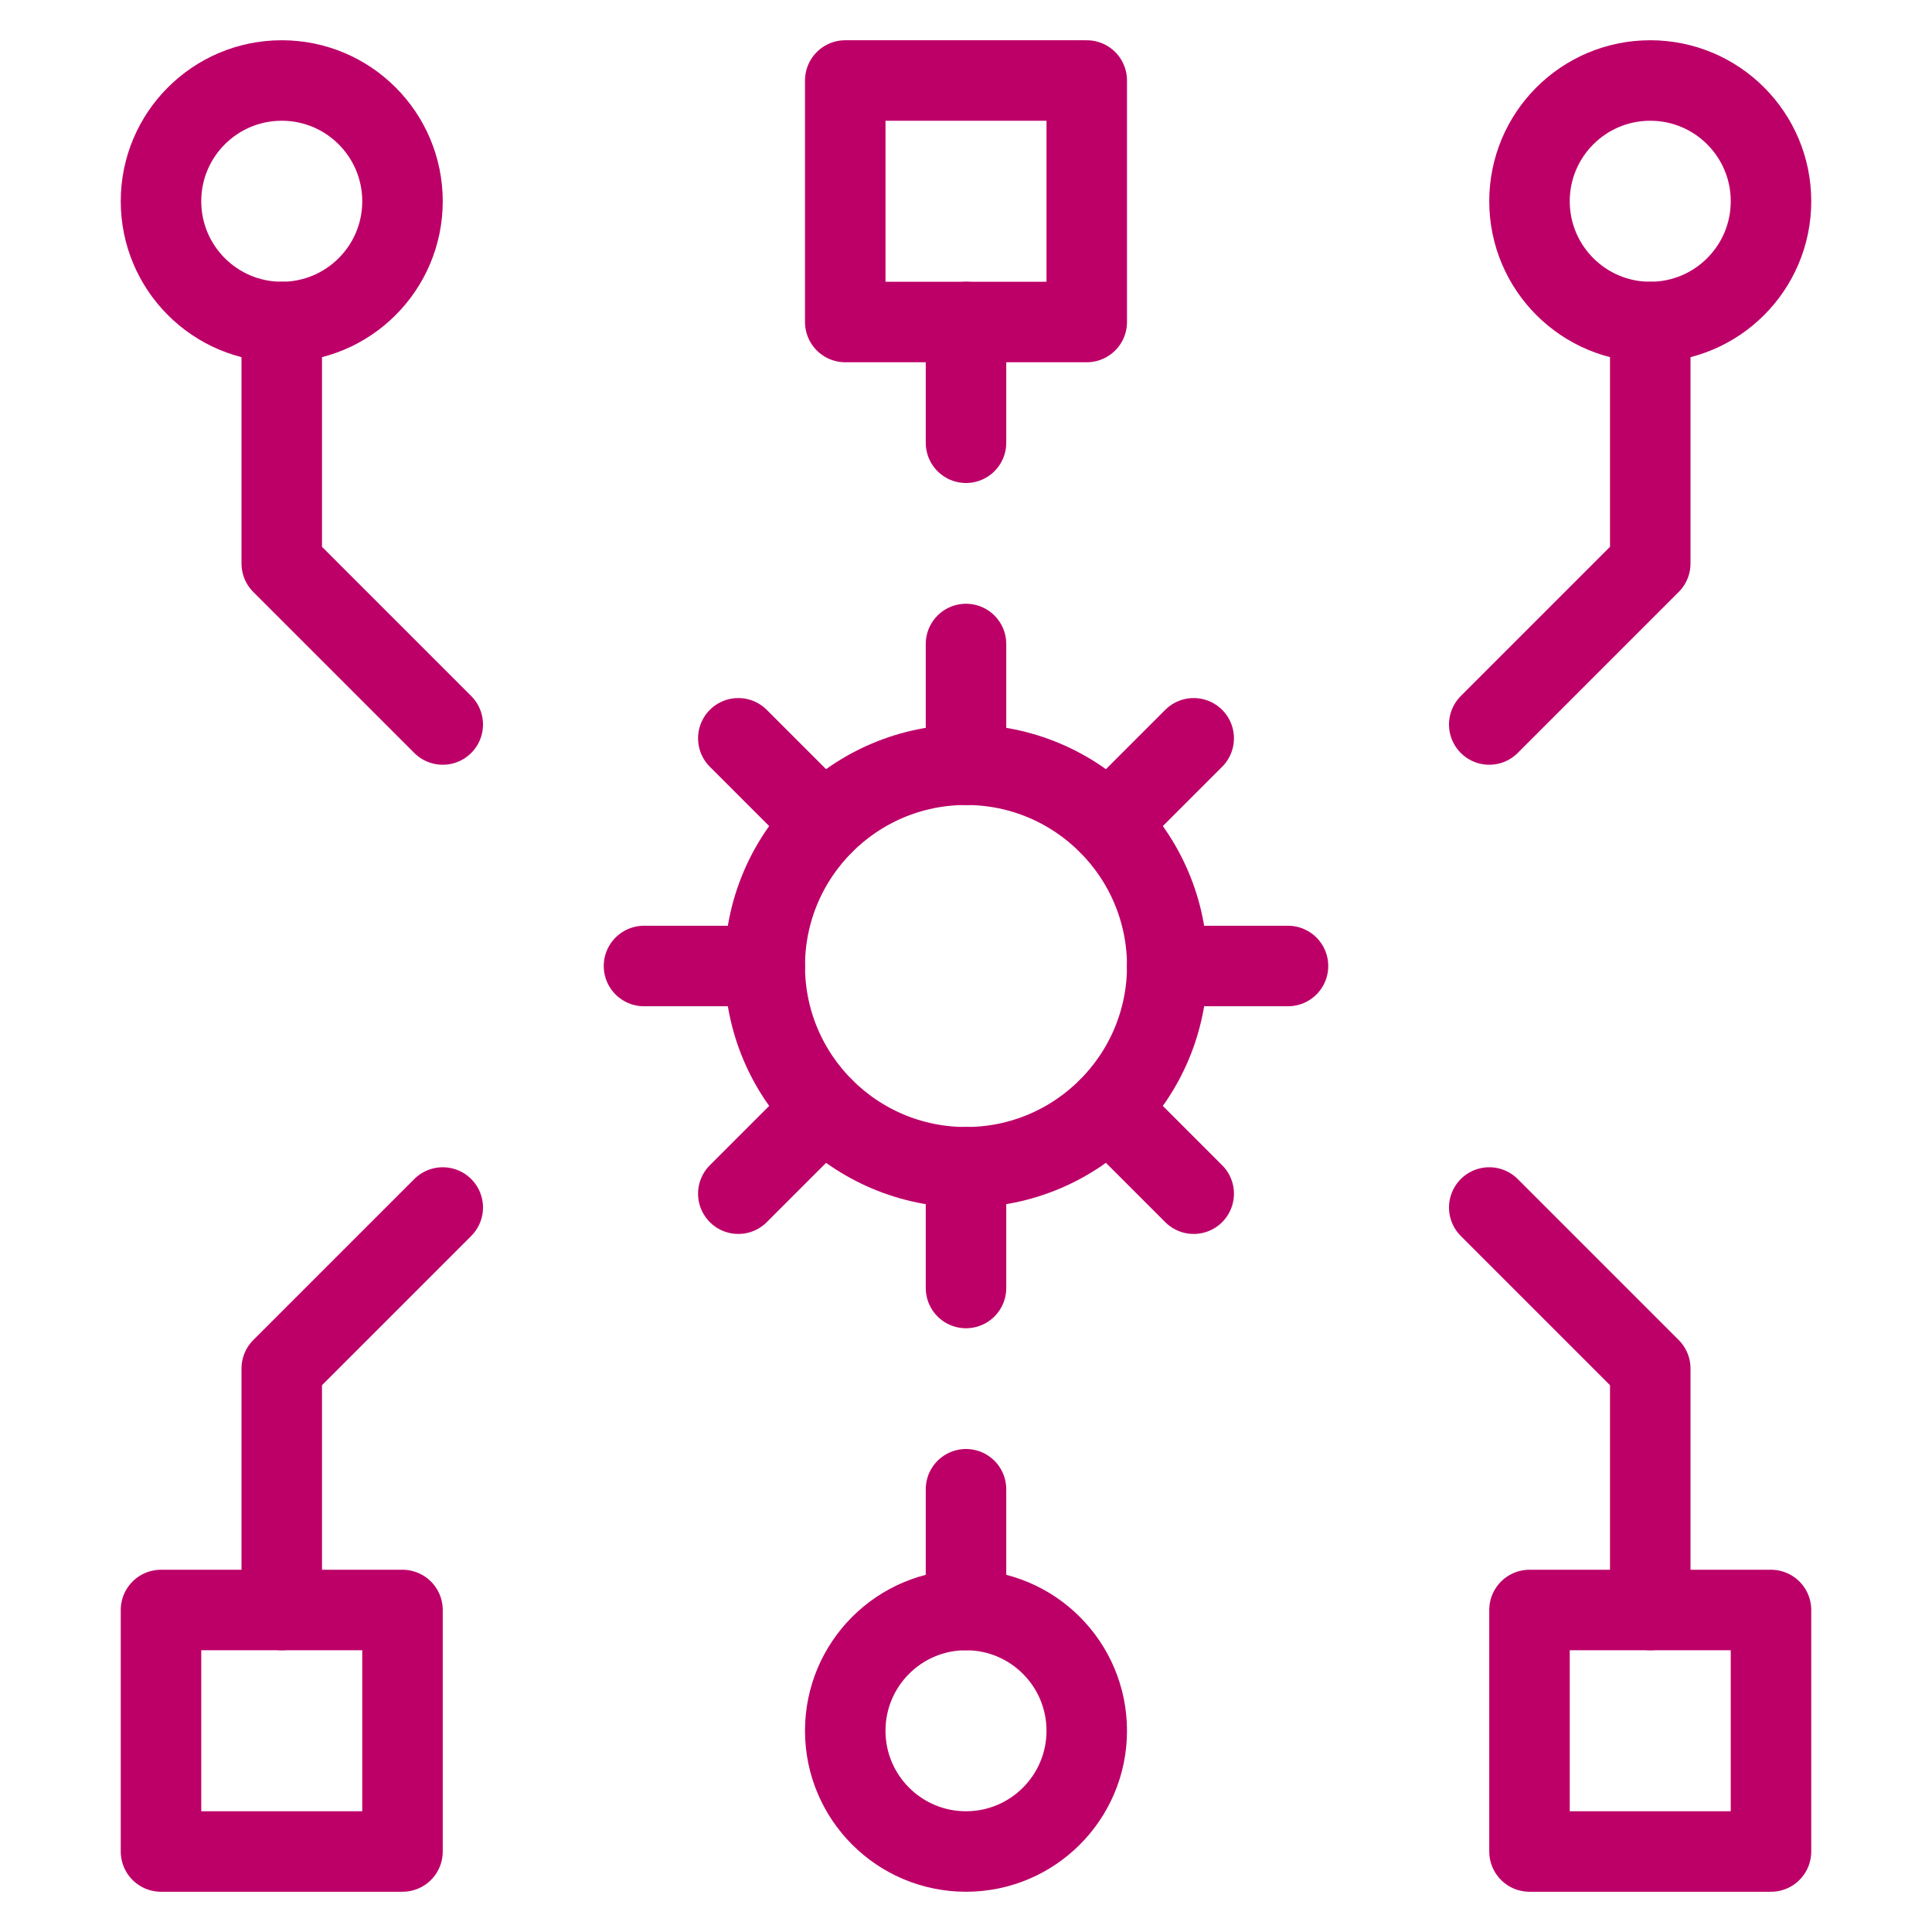
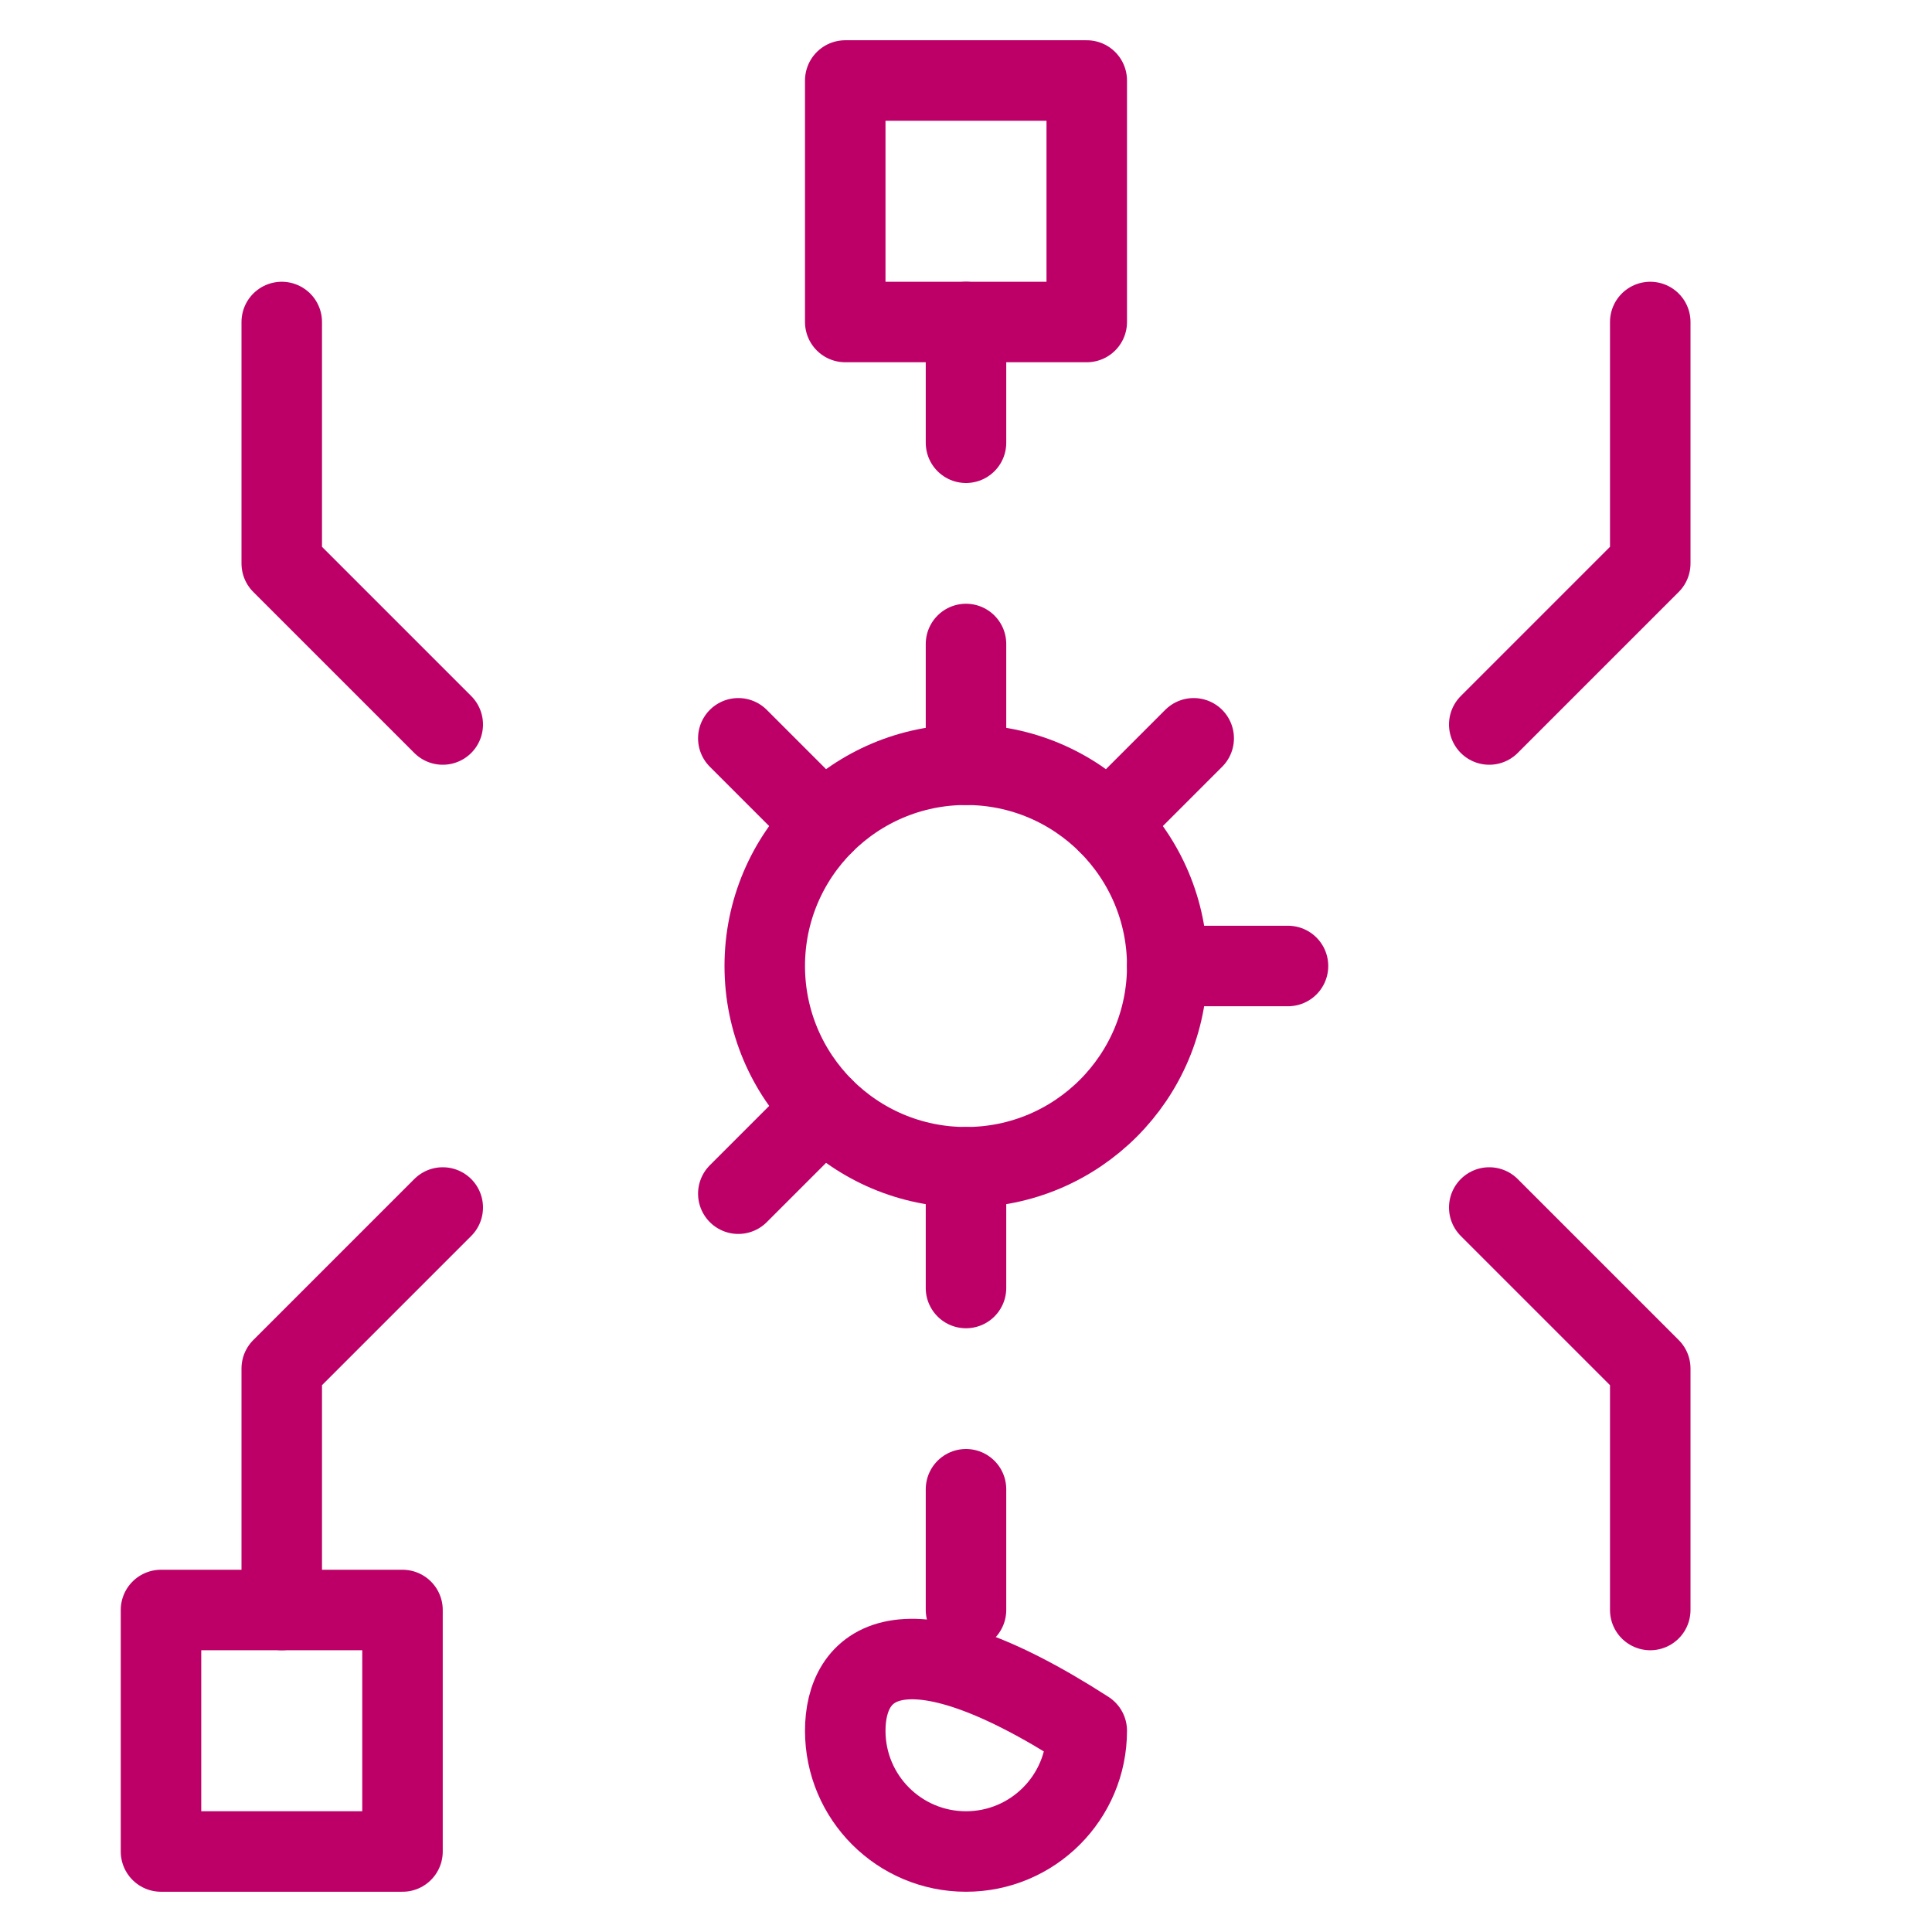
<svg xmlns="http://www.w3.org/2000/svg" width="48" height="48" viewBox="0 0 48 48" fill="none">
-   <path d="M44 40H38V46H44V40Z" stroke="#BD0068" stroke-width="2" stroke-linecap="round" stroke-linejoin="round" />
  <path d="M10 40H4V46H10V40Z" stroke="#BD0068" stroke-width="2" stroke-linecap="round" stroke-linejoin="round" />
  <path d="M27 2H21V8H27V2Z" stroke="#BD0068" stroke-width="2" stroke-linecap="round" stroke-linejoin="round" />
-   <path d="M41 8C42.657 8 44 6.657 44 5C44 3.343 42.657 2 41 2C39.343 2 38 3.343 38 5C38 6.657 39.343 8 41 8Z" stroke="#BD0068" stroke-width="2" stroke-linecap="round" stroke-linejoin="round" />
-   <path d="M7 8C8.657 8 10 6.657 10 5C10 3.343 8.657 2 7 2C5.343 2 4 3.343 4 5C4 6.657 5.343 8 7 8Z" stroke="#BD0068" stroke-width="2" stroke-linecap="round" stroke-linejoin="round" />
  <path d="M41 8V14L37 18" stroke="#BD0068" stroke-width="2" stroke-linecap="round" stroke-linejoin="round" />
  <path d="M7 8V14L11 18" stroke="#BD0068" stroke-width="2" stroke-linecap="round" stroke-linejoin="round" />
  <path d="M24 8V11" stroke="#BD0068" stroke-width="2" stroke-linecap="round" stroke-linejoin="round" />
-   <path d="M24 46C25.657 46 27 44.657 27 43C27 41.343 25.657 40 24 40C22.343 40 21 41.343 21 43C21 44.657 22.343 46 24 46Z" stroke="#BD0068" stroke-width="2" stroke-linecap="round" stroke-linejoin="round" />
+   <path d="M24 46C25.657 46 27 44.657 27 43C22.343 40 21 41.343 21 43C21 44.657 22.343 46 24 46Z" stroke="#BD0068" stroke-width="2" stroke-linecap="round" stroke-linejoin="round" />
  <path d="M41 40V34L37 30" stroke="#BD0068" stroke-width="2" stroke-linecap="round" stroke-linejoin="round" />
  <path d="M7 40V34L11 30" stroke="#BD0068" stroke-width="2" stroke-linecap="round" stroke-linejoin="round" />
  <path d="M24 40V37" stroke="#BD0068" stroke-width="2" stroke-linecap="round" stroke-linejoin="round" />
  <path d="M24 29C26.761 29 29 26.761 29 24C29 21.239 26.761 19 24 19C21.239 19 19 21.239 19 24C19 26.761 21.239 29 24 29Z" stroke="#BD0068" stroke-width="2" stroke-linecap="round" stroke-linejoin="round" />
  <path d="M24 19V16" stroke="#BD0068" stroke-width="2" stroke-linecap="round" stroke-linejoin="round" />
  <path d="M20.464 20.464L18.343 18.343" stroke="#BD0068" stroke-width="2" stroke-linecap="round" stroke-linejoin="round" />
-   <path d="M19 24H16" stroke="#BD0068" stroke-width="2" stroke-linecap="round" stroke-linejoin="round" />
  <path d="M20.464 27.536L18.343 29.657" stroke="#BD0068" stroke-width="2" stroke-linecap="round" stroke-linejoin="round" />
  <path d="M24 29V32" stroke="#BD0068" stroke-width="2" stroke-linecap="round" stroke-linejoin="round" />
-   <path d="M27.536 27.536L29.657 29.657" stroke="#BD0068" stroke-width="2" stroke-linecap="round" stroke-linejoin="round" />
  <path d="M29 24H32" stroke="#BD0068" stroke-width="2" stroke-linecap="round" stroke-linejoin="round" />
  <path d="M27.536 20.464L29.657 18.343" stroke="#BD0068" stroke-width="2" stroke-linecap="round" stroke-linejoin="round" />
</svg>